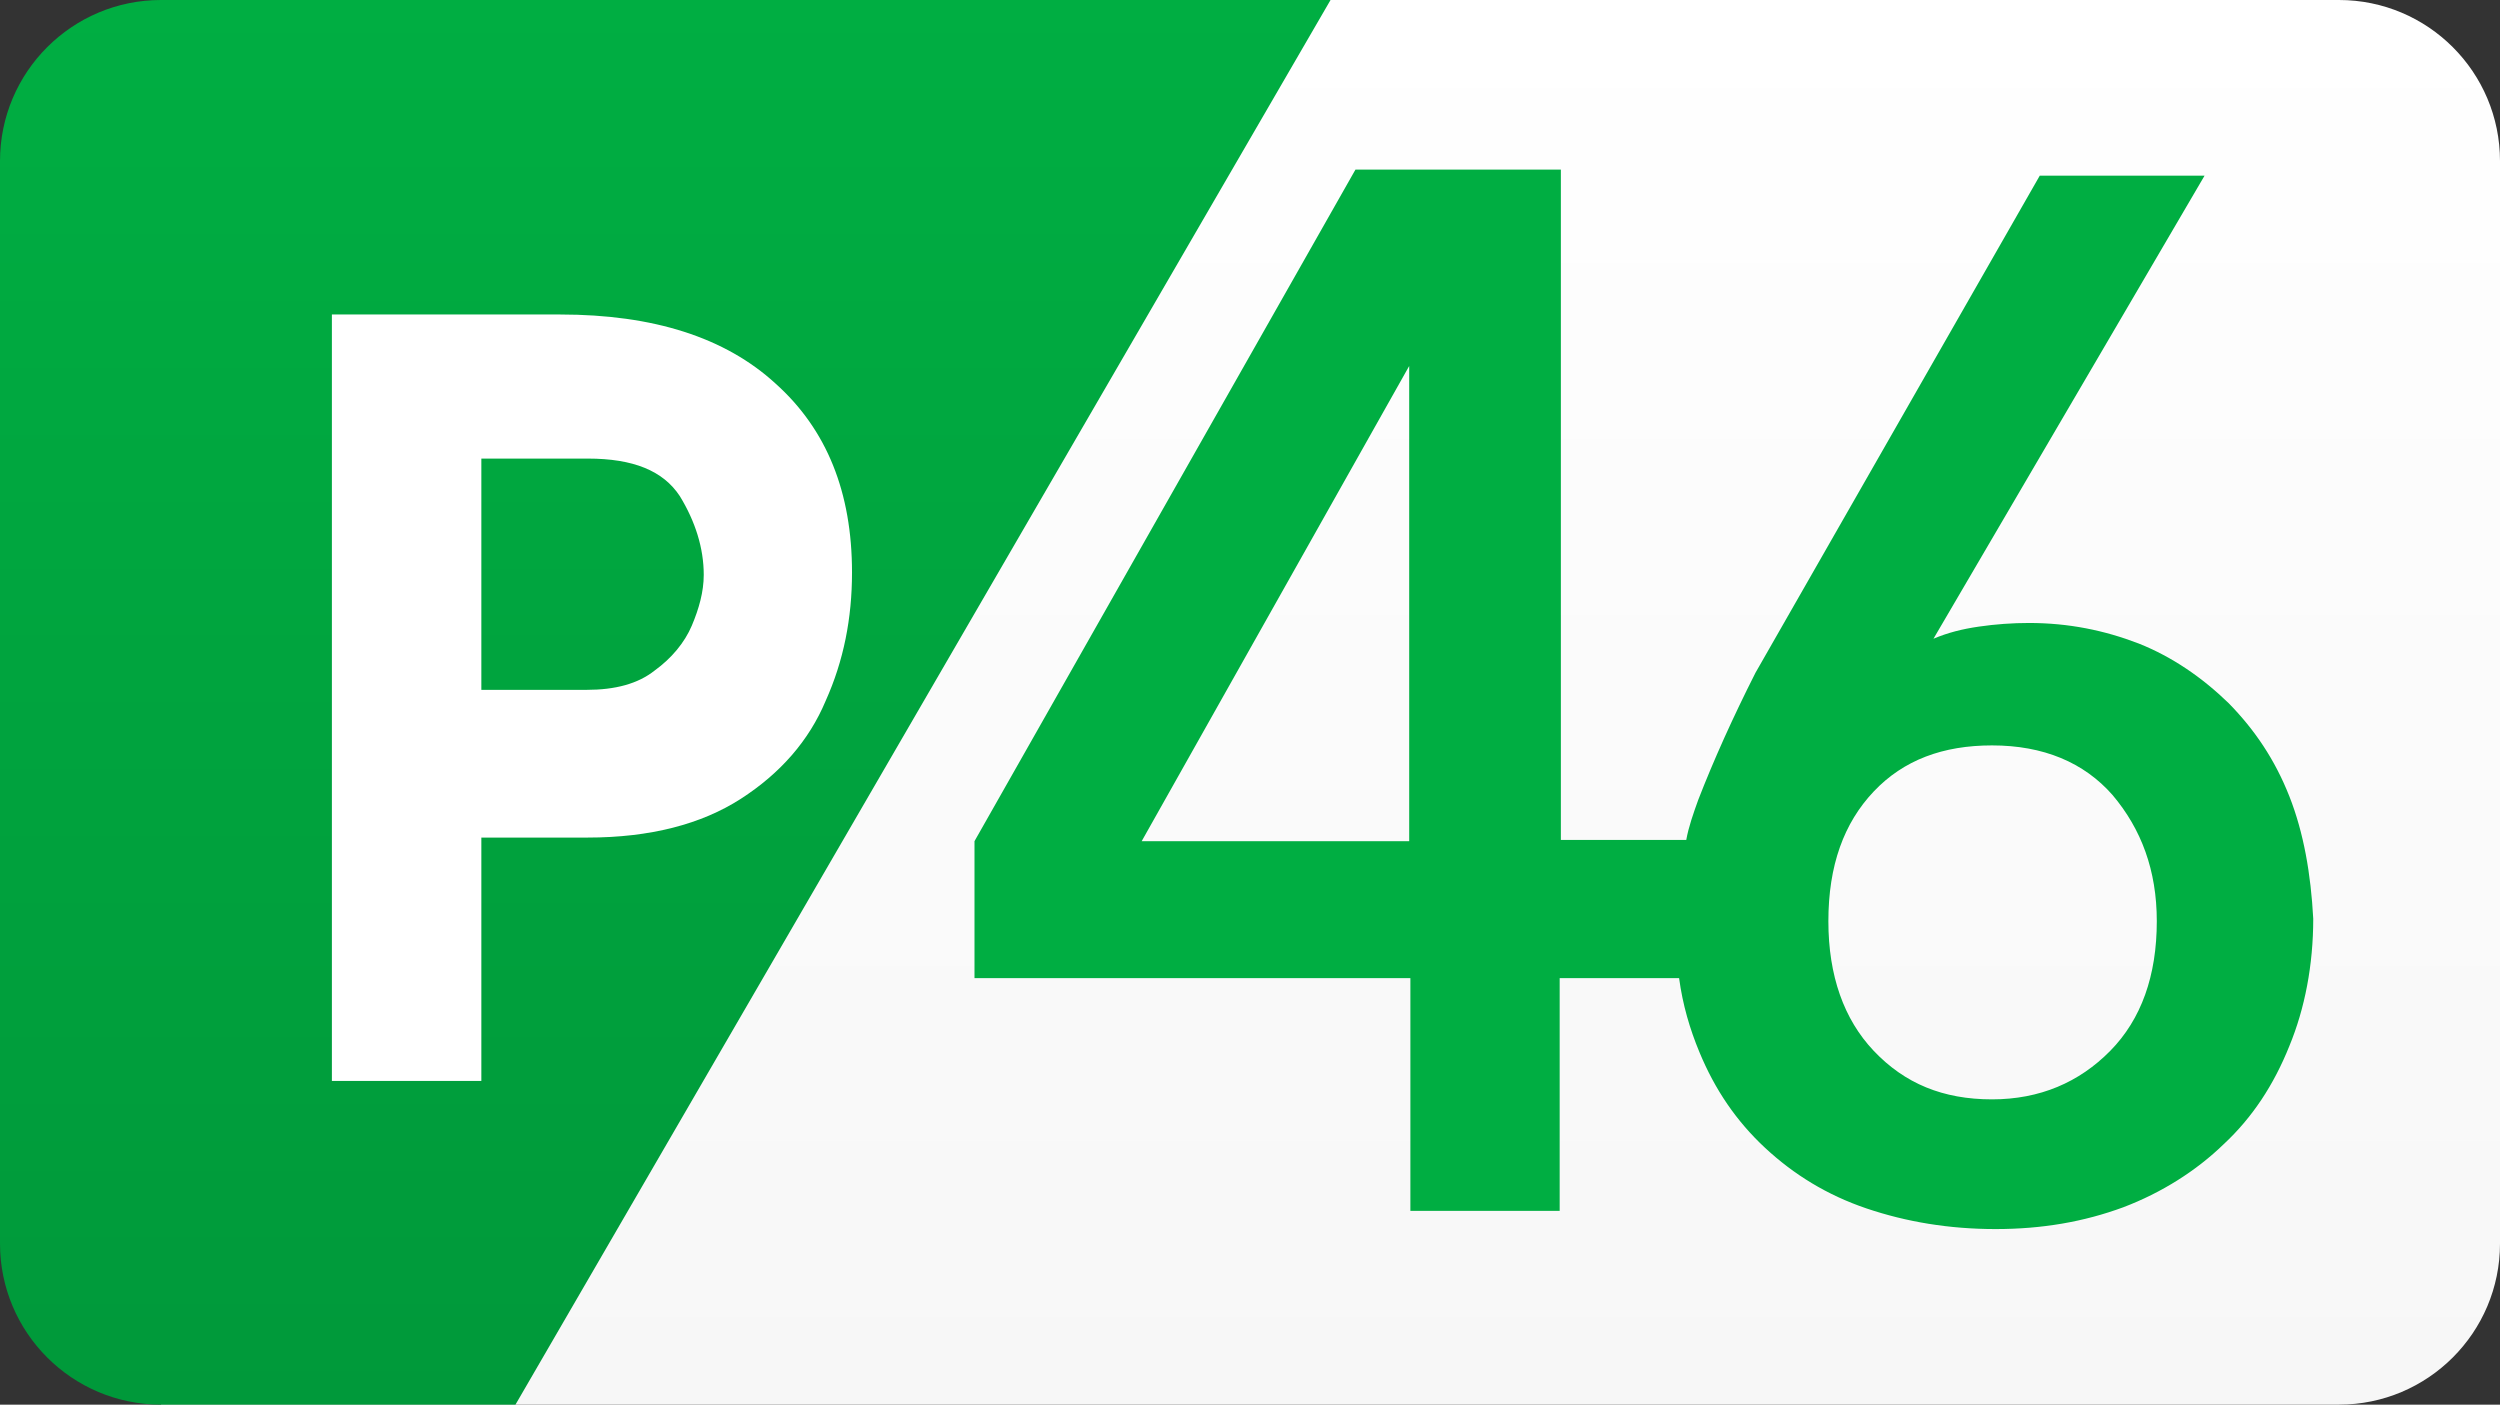
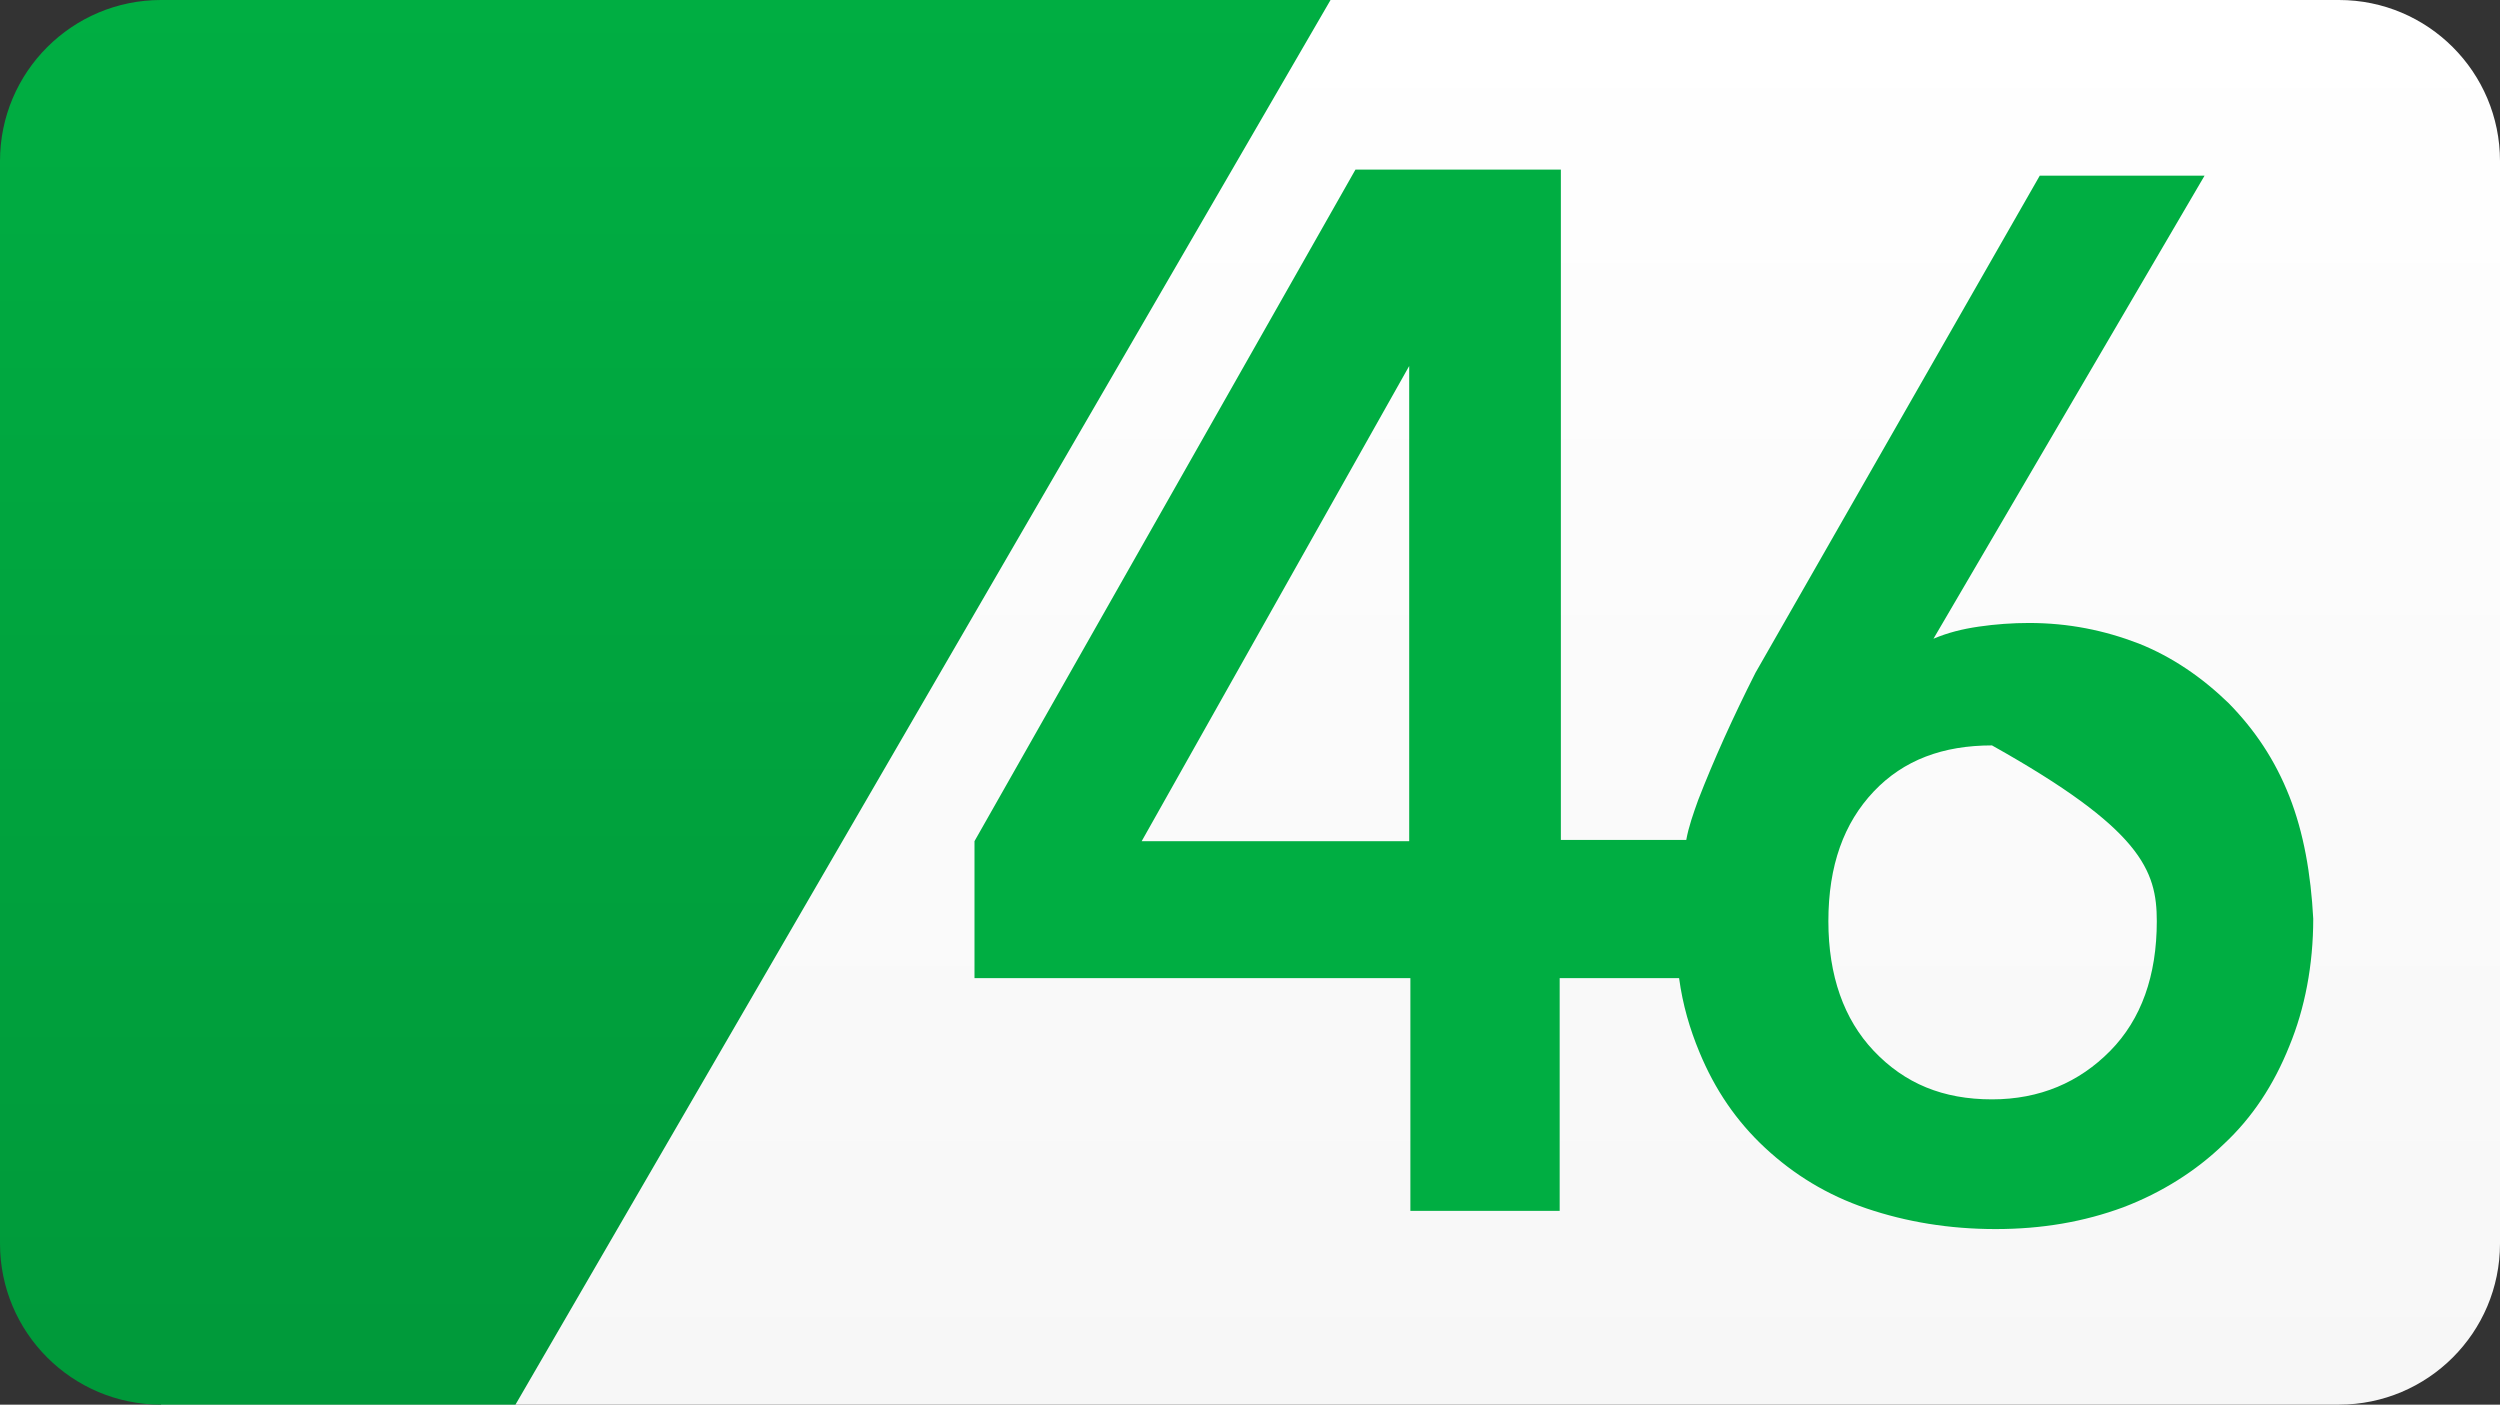
<svg xmlns="http://www.w3.org/2000/svg" width="388" height="218" viewBox="0 0 388 218" fill="none">
  <rect x="0" y="0" width="388" height="218" fill="#333333" stroke="none" />
  <g clip-path="url(#clip0)">
    <path d="M388 193C388 206.807 376.807 218 363 218L25 218L25 -1.21689e-06L363 2.8332e-05C376.807 2.95391e-05 388 11.193 388 25L388 193Z" fill="url(#paint0_linear)" />
    <path d="M80 218H25C11.193 218 0 206.807 0 193V25C0 11.193 11.193 0 25 0H206.5L80 218Z" fill="url(#paint1_linear)" />
-     <path d="M128.15 108.756C130.933 102.555 132.232 95.978 132.232 88.837C132.232 76.434 128.335 66.662 120.356 59.522C112.562 52.381 101.427 48.81 86.953 48.81H51.509V167.762H74.705V129.991H91.221C100.871 129.991 108.85 127.924 114.974 123.977C121.098 120.031 125.552 114.957 128.15 108.756ZM107.366 97.105C106.252 99.736 104.211 102.179 101.613 104.058C99.015 106.125 95.489 107.065 91.035 107.065H74.705V71.172H91.221C98.273 71.172 102.912 73.052 105.51 76.998C107.922 80.944 109.221 85.078 109.221 89.213C109.221 91.843 108.479 94.474 107.366 97.105Z" fill="white" />
-     <path d="M355.308 123.588C353.084 117.944 349.933 113.241 345.855 109.102C341.778 105.152 337.144 101.953 331.954 99.884C326.579 97.814 321.019 96.686 314.902 96.686C312.308 96.686 309.713 96.874 307.118 97.25C304.523 97.626 302.299 98.191 300.075 99.131L342.148 27.265H316.57L272.458 104.399C268.936 111.36 265.971 117.944 263.561 124.153C262.82 126.222 262.078 128.292 261.708 130.361H242.246V26.324H236.13H219.078H210.366L151.241 130.549V151.808H218.892V187.93H242.061V151.808H260.596C261.152 155.947 262.264 159.71 263.747 163.284C266.156 169.116 269.492 174.008 273.941 178.147C278.389 182.286 283.579 185.484 289.695 187.553C295.812 189.623 302.484 190.752 309.713 190.752C316.941 190.752 323.428 189.623 329.545 187.365C335.476 185.108 340.851 181.721 345.114 177.582C349.562 173.443 352.899 168.364 355.308 162.344C357.718 156.512 359.015 149.739 359.015 142.59C358.644 135.629 357.532 129.232 355.308 123.588ZM177.189 130.549L218.707 56.802V130.549H177.189ZM327.506 163.096C322.687 167.988 316.57 170.621 309.157 170.621C301.557 170.621 295.626 168.176 290.807 163.096C286.174 158.205 283.764 151.432 283.764 142.966C283.764 134.312 286.174 127.727 290.807 122.836C295.441 117.944 301.557 115.687 309.157 115.687C317.127 115.687 323.428 118.321 327.877 123.4C332.325 128.668 334.735 135.065 334.735 142.966C334.735 151.432 332.325 158.205 327.506 163.096Z" fill="#00AE42" />
+     <path d="M355.308 123.588C353.084 117.944 349.933 113.241 345.855 109.102C341.778 105.152 337.144 101.953 331.954 99.884C326.579 97.814 321.019 96.686 314.902 96.686C312.308 96.686 309.713 96.874 307.118 97.25C304.523 97.626 302.299 98.191 300.075 99.131L342.148 27.265H316.57L272.458 104.399C268.936 111.36 265.971 117.944 263.561 124.153C262.82 126.222 262.078 128.292 261.708 130.361H242.246V26.324H236.13H219.078H210.366L151.241 130.549V151.808H218.892V187.93H242.061V151.808H260.596C261.152 155.947 262.264 159.71 263.747 163.284C266.156 169.116 269.492 174.008 273.941 178.147C278.389 182.286 283.579 185.484 289.695 187.553C295.812 189.623 302.484 190.752 309.713 190.752C316.941 190.752 323.428 189.623 329.545 187.365C335.476 185.108 340.851 181.721 345.114 177.582C349.562 173.443 352.899 168.364 355.308 162.344C357.718 156.512 359.015 149.739 359.015 142.59C358.644 135.629 357.532 129.232 355.308 123.588ZM177.189 130.549L218.707 56.802V130.549H177.189ZM327.506 163.096C322.687 167.988 316.57 170.621 309.157 170.621C301.557 170.621 295.626 168.176 290.807 163.096C286.174 158.205 283.764 151.432 283.764 142.966C283.764 134.312 286.174 127.727 290.807 122.836C295.441 117.944 301.557 115.687 309.157 115.687C332.325 128.668 334.735 135.065 334.735 142.966C334.735 151.432 332.325 158.205 327.506 163.096Z" fill="#00AE42" />
  </g>
  <defs>
    <linearGradient id="paint0_linear" x1="206.5" y1="-6.26268e-06" x2="206.5" y2="218" gradientUnits="userSpaceOnUse">
      <stop stop-color="white" />
      <stop offset="1" stop-color="#F7F7F7" />
    </linearGradient>
    <linearGradient id="paint1_linear" x1="83.5" y1="218" x2="83.5" y2="0" gradientUnits="userSpaceOnUse">
      <stop stop-color="#00993A" />
      <stop offset="1" stop-color="#00AE42" />
    </linearGradient>
    <clipPath id="clip0">
      <rect width="388" height="218" fill="white" />
    </clipPath>
  </defs>
</svg>